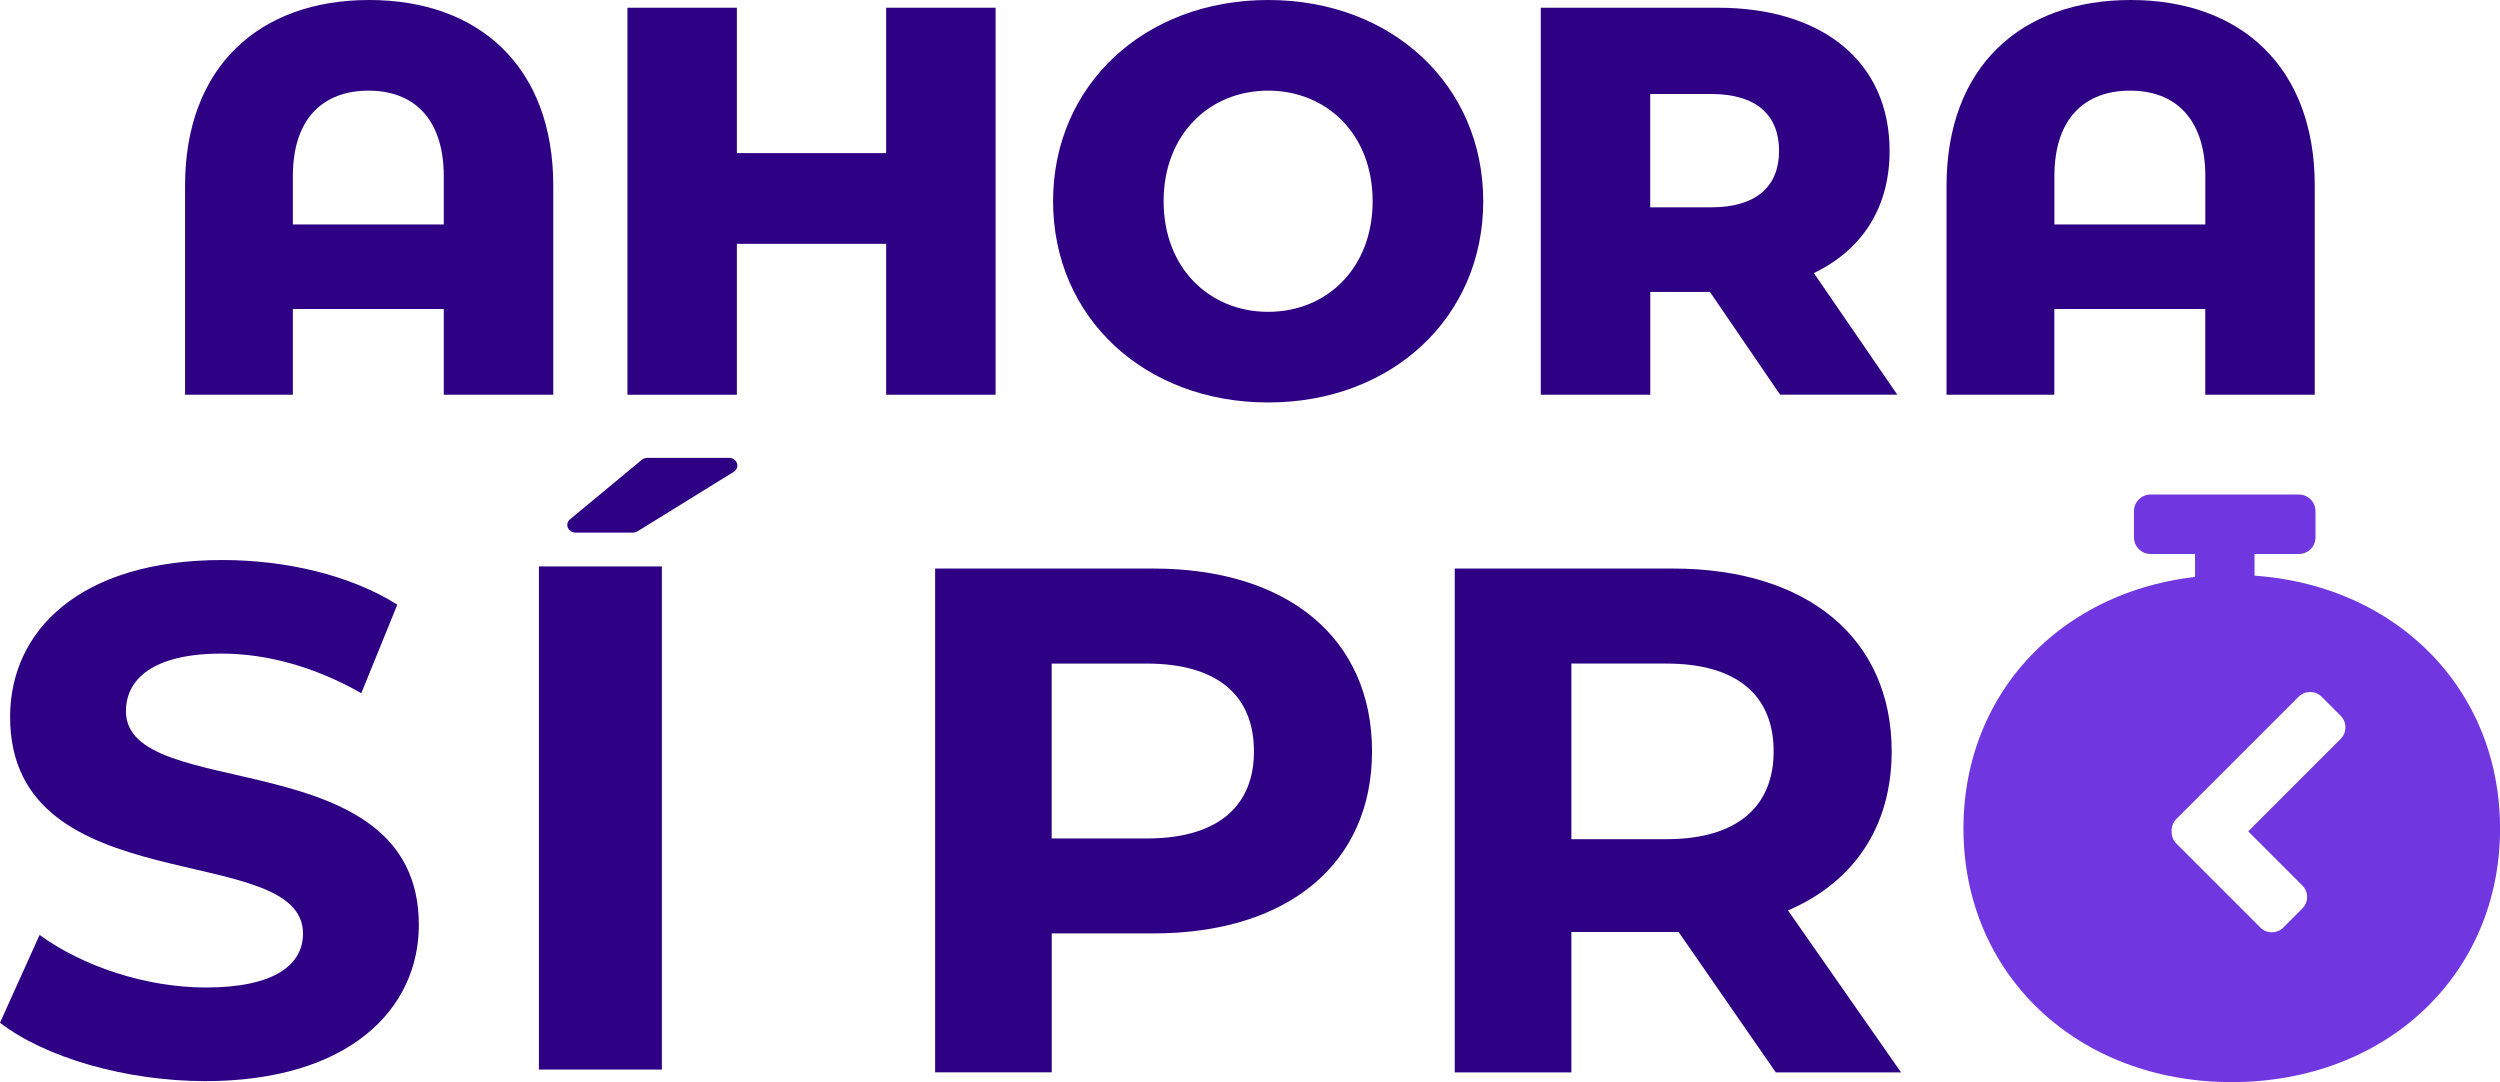
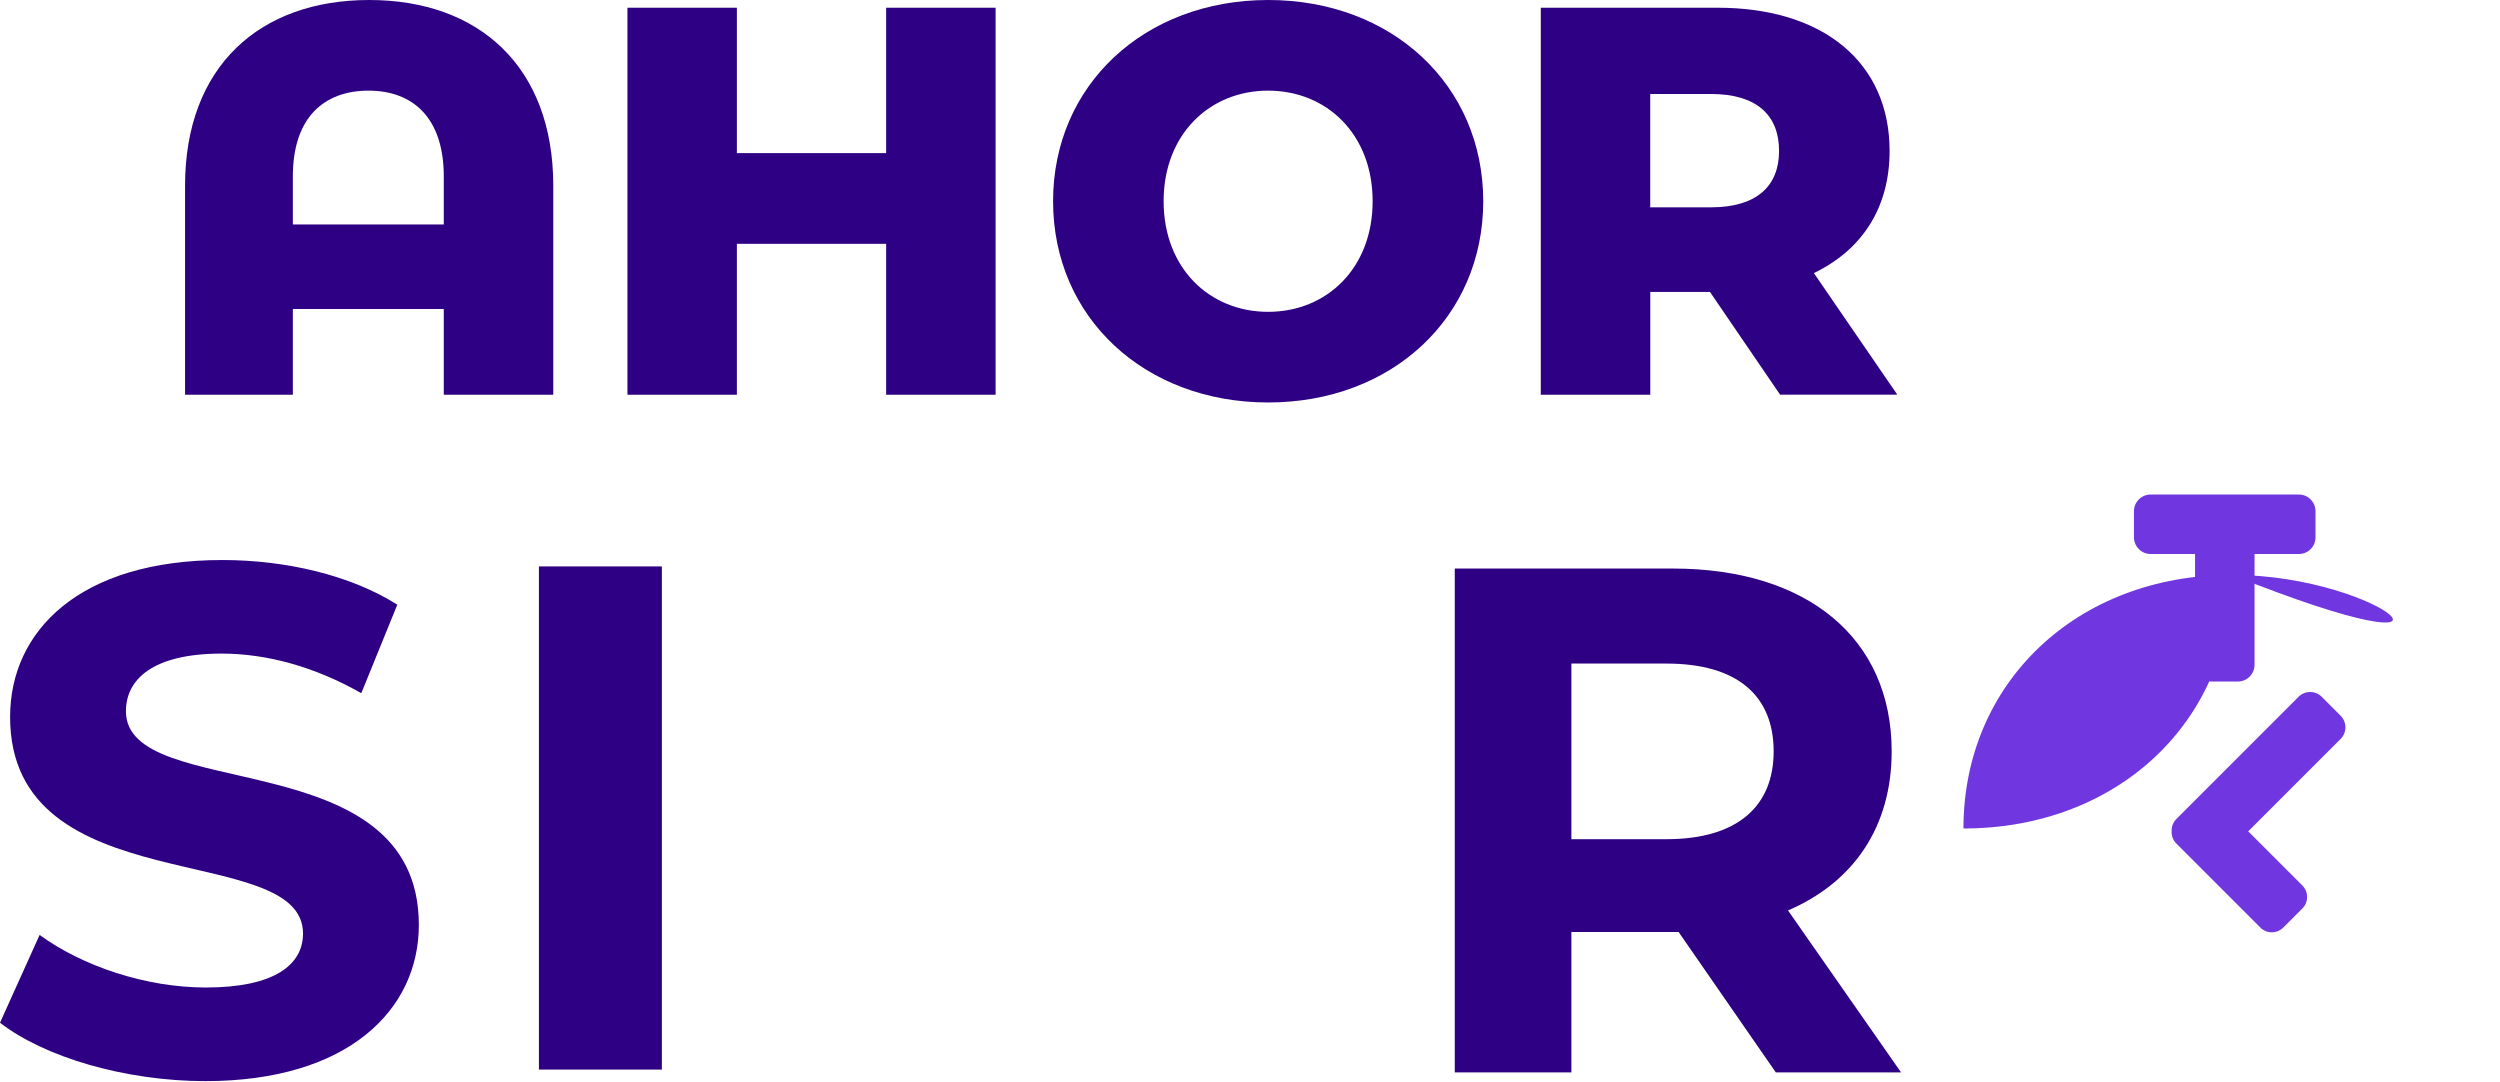
<svg xmlns="http://www.w3.org/2000/svg" id="Capa_1" x="0px" y="0px" viewBox="0 0 410.96 177.88" style="enable-background:new 0 0 410.96 177.88;" xml:space="preserve">
  <style type="text/css">	.st0{fill:#44F28B;}	.st1{fill:#2D0084;}	.st2{fill:#FFFFFF;}	.st3{fill:#7036E0;}</style>
  <g>
    <g>
      <path class="st1" d="M0,168.12l6.51-14.43c6.98,5.09,17.39,8.64,27.33,8.64c11.36,0,15.97-3.79,15.97-8.87   c0-15.5-48.15-4.85-48.15-35.61c0-14.08,11.36-25.79,34.9-25.79c10.41,0,21.06,2.48,28.75,7.34l-5.92,14.55   c-7.69-4.38-15.62-6.51-22.95-6.51c-11.36,0-15.74,4.26-15.74,9.47c0,15.26,48.15,4.73,48.15,35.14   c0,13.84-11.48,25.67-35.14,25.67C20.59,177.7,7.34,173.8,0,168.12z" />
-       <path class="st1" d="M225.54,123.51c0,18.46-13.84,29.93-35.97,29.93h-16.68v22.83h-19.17V93.46h35.85   C211.7,93.46,225.54,104.94,225.54,123.51z M206.13,123.51c0-9.11-5.92-14.43-17.63-14.43h-15.62v28.75h15.62   C200.22,137.83,206.13,132.51,206.13,123.51z" />
      <path class="st1" d="M291.91,176.28l-15.97-23.07h-0.95h-16.68v23.07h-19.17V93.46h35.85c22.12,0,35.97,11.48,35.97,30.05   c0,12.42-6.27,21.53-17.04,26.15l18.58,26.62H291.91z M273.93,109.08h-15.62v28.87h15.62c11.71,0,17.63-5.44,17.63-14.43   C291.56,114.4,285.64,109.08,273.93,109.08z" />
      <rect x="88.59" y="93.11" class="st1" width="20.21" height="82.71" />
      <g>
        <path class="st3" d="M377.89,91.07h-24.36c-1.51,0-2.74-1.23-2.74-2.74v-4.3c0-1.51,1.23-2.74,2.74-2.74h24.36    c1.51,0,2.74,1.23,2.74,2.74v4.3C380.63,89.85,379.41,91.07,377.89,91.07z" />
        <path class="st3" d="M370.61,84.93v24.36c0,1.51-1.23,2.74-2.74,2.74h-4.3c-1.51,0-2.74-1.23-2.74-2.74V84.93    c0-1.51,1.23-2.74,2.74-2.74h4.3C369.38,82.19,370.61,83.41,370.61,84.93z" />
-         <path class="st3" d="M366.86,94.5c-25.45,0-44.1,17.73-44.1,41.69c0,23.95,18.66,41.69,44.1,41.69    c25.34,0,44.11-17.62,44.11-41.69C410.96,112.12,392.19,94.5,366.86,94.5z M384.77,121.46l-15.2,15.2l8.9,8.9    c1.04,1.04,1.04,2.74,0,3.78l-3.13,3.13c-1.04,1.05-2.74,1.05-3.78,0l-13.81-13.81c-0.55-0.55-0.8-1.29-0.77-2.01    c-0.03-0.72,0.22-1.46,0.77-2.01l20.11-20.11c1.04-1.04,2.74-1.04,3.78,0l3.13,3.13C385.81,118.72,385.81,120.42,384.77,121.46z" />
+         <path class="st3" d="M366.86,94.5c-25.45,0-44.1,17.73-44.1,41.69c25.34,0,44.11-17.62,44.11-41.69C410.96,112.12,392.19,94.5,366.86,94.5z M384.77,121.46l-15.2,15.2l8.9,8.9    c1.04,1.04,1.04,2.74,0,3.78l-3.13,3.13c-1.04,1.05-2.74,1.05-3.78,0l-13.81-13.81c-0.55-0.55-0.8-1.29-0.77-2.01    c-0.03-0.72,0.22-1.46,0.77-2.01l20.11-20.11c1.04-1.04,2.74-1.04,3.78,0l3.13,3.13C385.81,118.72,385.81,120.42,384.77,121.46z" />
      </g>
-       <path class="st1" d="M104.04,87.55h-9.43c-1.24,0-1.83-1.43-0.9-2.19l11.79-9.77c0.25-0.21,0.57-0.32,0.9-0.32h13.45   c1.34,0,1.86,1.61,0.75,2.3l-15.8,9.77C104.57,87.47,104.31,87.55,104.04,87.55z" />
    </g>
    <g>
      <path class="st1" d="M90.95,30.54v34.35H72.95V50.8H48.14v14.09H30.42V30.54C30.42,10.91,42.69,0,60.69,0   C78.68,0,90.95,10.91,90.95,30.54z M72.95,36.9v-7.91c0-9.63-5.09-14.09-12.36-14.09c-7.36,0-12.45,4.45-12.45,14.09v7.91H72.95z" />
      <path class="st1" d="M163.66,1.27v63.62h-17.99V40.08h-24.54v24.81h-17.99V1.27h17.99v23.9h24.54V1.27H163.66z" />
      <path class="st1" d="M173.11,33.08C173.11,14,188.11,0,208.47,0s35.35,14,35.35,33.08s-15,33.08-35.35,33.08   S173.11,52.17,173.11,33.08z M225.64,33.08c0-11-7.54-18.18-17.18-18.18c-9.63,0-17.18,7.18-17.18,18.18   c0,11,7.54,18.18,17.18,18.18C218.1,51.26,225.64,44.08,225.64,33.08z" />
      <path class="st1" d="M281.09,47.99h-9.81v16.9h-18V1.27h29.08c17.36,0,28.26,9,28.26,23.54c0,9.36-4.54,16.27-12.45,20.08   l13.72,19.99h-19.27L281.09,47.99z M281.27,15.45h-10v18.63h10c7.45,0,11.18-3.45,11.18-9.27   C292.45,18.9,288.72,15.45,281.27,15.45z" />
-       <path class="st1" d="M380.51,30.54v34.35h-18V50.8h-24.81v14.09h-17.72V30.54C319.99,10.91,332.26,0,350.25,0   C368.24,0,380.51,10.91,380.51,30.54z M362.52,36.9v-7.91c0-9.63-5.09-14.09-12.36-14.09c-7.36,0-12.45,4.45-12.45,14.09v7.91   H362.52z" />
    </g>
  </g>
</svg>